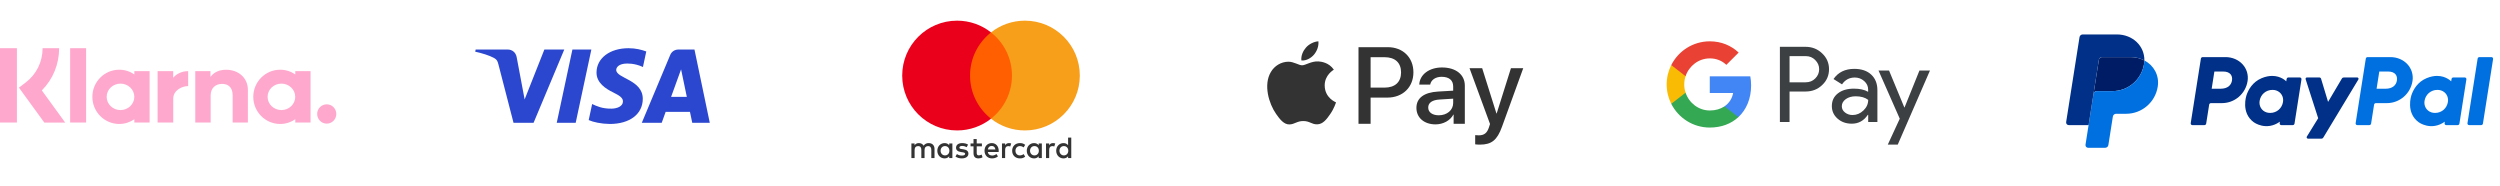
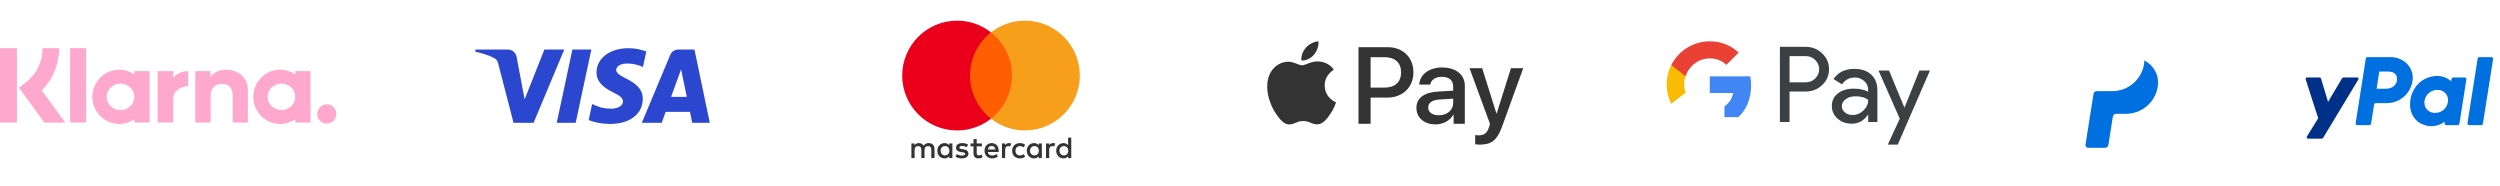
<svg xmlns="http://www.w3.org/2000/svg" width="363" height="27" viewBox="0 0 363 27" fill="none">
  <path d="M135.691 22.947V21.619C135.691 21.118 135.373 20.782 134.859 20.777C134.589 20.773 134.31 20.857 134.115 21.154C133.969 20.919 133.739 20.777 133.416 20.777C133.19 20.777 132.968 20.844 132.796 21.092V20.83H132.335V22.947H132.8V21.773C132.8 21.406 133.004 21.211 133.318 21.211C133.633 21.211 133.779 21.41 133.779 21.769V22.947H134.244V21.773C134.244 21.406 134.456 21.211 134.762 21.211C135.067 21.211 135.227 21.41 135.227 21.769V22.947H135.691ZM142.572 20.83H141.819V20.188H141.354V20.83H140.925V21.251H141.354V22.216C141.354 22.708 141.545 23 142.089 23C142.289 23 142.519 22.938 142.665 22.836L142.532 22.442C142.395 22.522 142.244 22.562 142.125 22.562C141.895 22.562 141.819 22.42 141.819 22.207V21.251H142.572V20.83ZM146.499 20.777C146.234 20.777 146.061 20.901 145.942 21.087V20.83H145.486V22.947H145.946V21.76C145.946 21.41 146.097 21.216 146.398 21.216C146.491 21.216 146.588 21.229 146.685 21.269L146.827 20.835C146.725 20.795 146.592 20.777 146.499 20.777ZM140.562 20.999C140.341 20.852 140.035 20.777 139.699 20.777C139.163 20.777 138.817 21.034 138.817 21.455C138.817 21.8 139.074 22.013 139.548 22.079L139.765 22.11C140.017 22.145 140.137 22.212 140.137 22.331C140.137 22.495 139.969 22.588 139.654 22.588C139.34 22.588 139.105 22.486 138.95 22.367L138.733 22.725C138.986 22.911 139.304 23 139.65 23C140.261 23 140.615 22.712 140.615 22.309C140.615 21.937 140.336 21.742 139.876 21.676L139.659 21.645C139.459 21.619 139.3 21.579 139.3 21.437C139.3 21.282 139.451 21.189 139.703 21.189C139.973 21.189 140.234 21.291 140.363 21.37L140.562 20.999ZM152.895 20.777C152.63 20.777 152.457 20.901 152.337 21.087V20.83H151.881V22.947H152.342V21.76C152.342 21.41 152.492 21.216 152.794 21.216C152.886 21.216 152.984 21.229 153.081 21.269L153.223 20.835C153.121 20.795 152.988 20.777 152.895 20.777ZM146.964 21.889C146.964 22.531 147.412 23 148.093 23C148.412 23 148.625 22.929 148.855 22.748L148.634 22.376C148.461 22.5 148.279 22.566 148.08 22.566C147.713 22.562 147.443 22.296 147.443 21.889C147.443 21.481 147.713 21.216 148.08 21.211C148.279 21.211 148.461 21.278 148.634 21.401L148.855 21.03C148.625 20.848 148.412 20.777 148.093 20.777C147.412 20.777 146.964 21.247 146.964 21.889ZM151.275 21.889V20.83H150.814V21.087C150.668 20.897 150.447 20.777 150.146 20.777C149.552 20.777 149.088 21.242 149.088 21.889C149.088 22.535 149.552 23 150.146 23C150.447 23 150.668 22.88 150.814 22.69V22.947H151.275V21.889ZM149.561 21.889C149.561 21.517 149.805 21.211 150.203 21.211C150.602 21.211 150.841 21.503 150.841 21.889C150.841 22.274 150.584 22.566 150.203 22.566C149.823 22.566 149.561 22.261 149.561 21.889ZM144.007 20.777C143.387 20.777 142.953 21.229 142.953 21.889C142.953 22.548 143.405 23 144.038 23C144.356 23 144.649 22.92 144.906 22.703L144.68 22.362C144.503 22.504 144.277 22.584 144.064 22.584C143.768 22.584 143.497 22.447 143.431 22.066H145.003C145.007 22.008 145.012 21.951 145.012 21.889C145.007 21.229 144.6 20.777 144.007 20.777ZM143.998 21.189C144.294 21.189 144.485 21.375 144.534 21.703H143.436C143.484 21.397 143.67 21.189 143.998 21.189ZM155.548 21.889V19.98H155.087V21.087C154.941 20.897 154.72 20.777 154.418 20.777C153.825 20.777 153.36 21.242 153.36 21.889C153.36 22.535 153.825 23 154.418 23C154.72 23 154.941 22.88 155.087 22.69V22.947H155.548V21.889ZM153.834 21.889C153.834 21.517 154.078 21.211 154.476 21.211C154.875 21.211 155.114 21.503 155.114 21.889C155.114 22.274 154.857 22.566 154.476 22.566C154.095 22.566 153.834 22.261 153.834 21.889ZM138.286 21.889V20.83H137.826V21.087C137.679 20.897 137.458 20.777 137.157 20.777C136.564 20.777 136.099 21.242 136.099 21.889C136.099 22.535 136.564 23 137.157 23C137.458 23 137.679 22.88 137.826 22.69V22.947H138.286V21.889ZM136.573 21.889C136.573 21.517 136.816 21.211 137.215 21.211C137.613 21.211 137.852 21.503 137.852 21.889C137.852 22.274 137.595 22.566 137.215 22.566C136.834 22.566 136.573 22.261 136.573 21.889Z" fill="#333333" />
  <path d="M147.382 4.705H140.409V17.237H147.382V4.705Z" fill="#FF5F00" />
  <path d="M140.852 10.97C140.852 8.428 142.043 6.164 143.896 4.705C142.541 3.638 140.83 3 138.97 3C134.569 3 131 6.569 131 10.97C131 15.371 134.569 18.94 138.97 18.94C140.83 18.94 142.539 18.302 143.896 17.235C142.043 15.776 140.852 13.511 140.852 10.97Z" fill="#EB001B" />
  <path d="M156.789 10.97C156.789 15.371 153.22 18.94 148.819 18.94C146.96 18.94 145.25 18.302 143.893 17.235C145.746 15.776 146.937 13.511 146.937 10.97C146.937 8.428 145.746 6.164 143.893 4.705C145.248 3.638 146.96 3 148.819 3C153.22 3 156.789 6.569 156.789 10.97Z" fill="#F79E1B" />
  <path opacity="0.9" d="M81.932 7.194L77.473 17.834H74.564L72.369 9.343C72.236 8.82 72.12 8.629 71.715 8.408C71.053 8.049 69.961 7.713 69 7.504L69.065 7.194H73.748C74.345 7.194 74.882 7.592 75.017 8.279L76.176 14.436L79.041 7.194H81.932L81.932 7.194ZM93.331 14.36C93.343 11.552 89.448 11.397 89.475 10.143C89.484 9.761 89.847 9.355 90.643 9.252C91.037 9.2 92.124 9.161 93.356 9.728L93.839 7.472C93.177 7.231 92.325 7 91.265 7C88.545 7 86.63 8.446 86.614 10.517C86.597 12.049 87.981 12.903 89.023 13.412C90.096 13.933 90.456 14.268 90.452 14.735C90.444 15.448 89.596 15.763 88.804 15.776C87.421 15.797 86.618 15.401 85.978 15.104L85.479 17.435C86.122 17.73 87.309 17.987 88.54 18C91.431 18 93.323 16.572 93.331 14.36ZM100.515 17.834H103.06L100.838 7.194H98.489C97.961 7.194 97.515 7.502 97.318 7.975L93.188 17.834H96.078L96.652 16.244H100.183L100.515 17.834H100.515ZM97.444 14.064L98.892 10.069L99.726 14.064H97.444H97.444ZM85.865 7.194L83.589 17.834H80.837L83.113 7.194H85.865Z" fill="#1434CB" />
  <path fill-rule="evenodd" clip-rule="evenodd" d="M47.442 15.146C46.674 15.146 46.052 15.774 46.052 16.548C46.052 17.323 46.674 17.951 47.442 17.951C48.21 17.951 48.832 17.323 48.832 16.548C48.832 15.774 48.21 15.146 47.442 15.146ZM42.868 14.061C42.868 13 41.97 12.141 40.861 12.141C39.753 12.141 38.855 13 38.855 14.061C38.855 15.122 39.753 15.982 40.861 15.982C41.97 15.982 42.868 15.122 42.868 14.061ZM42.876 10.329H45.091V17.793H42.876V17.316C42.25 17.747 41.495 18 40.68 18C38.524 18 36.777 16.236 36.777 14.061C36.777 11.886 38.524 10.122 40.68 10.122C41.495 10.122 42.25 10.375 42.876 10.806V10.329ZM25.151 11.301V10.329H22.883V17.793H25.156V14.308C25.156 13.132 26.419 12.5 27.295 12.5C27.304 12.5 27.312 12.501 27.321 12.501V10.329C26.422 10.329 25.595 10.718 25.151 11.301ZM19.502 14.061C19.502 13 18.603 12.141 17.495 12.141C16.387 12.141 15.488 13 15.488 14.061C15.488 15.122 16.387 15.982 17.495 15.982C18.603 15.982 19.502 15.122 19.502 14.061ZM19.509 10.329H21.724V17.793H19.509V17.316C18.884 17.747 18.128 18 17.314 18C15.158 18 13.41 16.236 13.41 14.061C13.41 11.886 15.158 10.122 17.314 10.122C18.128 10.122 18.884 10.375 19.509 10.806V10.329ZM32.841 10.128C31.956 10.128 31.119 10.405 30.559 11.17V10.329H28.354V17.793H30.586V13.871C30.586 12.735 31.34 12.18 32.249 12.18C33.222 12.18 33.782 12.766 33.782 13.855V17.793H35.994V13.046C35.994 11.309 34.625 10.128 32.841 10.128ZM10.184 17.793H12.502V7.002H10.184V17.793ZM0 17.796H2.455V7H0V17.796ZM8.586 7C8.586 9.337 7.683 11.512 6.075 13.128L9.468 17.797H6.436L2.748 12.723L3.7 12.003C5.279 10.81 6.184 8.987 6.184 7L8.586 7Z" fill="#FFA8CD" />
  <path d="M190.792 7.934C190.357 8.441 189.66 8.84 188.963 8.783C188.875 8.098 189.217 7.37 189.616 6.921C190.052 6.4 190.814 6.029 191.431 6C191.504 6.714 191.221 7.413 190.792 7.934ZM191.424 8.919C190.415 8.862 189.551 9.482 189.071 9.482C188.585 9.482 187.852 8.947 187.053 8.961C186.014 8.976 185.049 9.554 184.519 10.474C183.429 12.315 184.235 15.041 185.288 16.54C185.804 17.282 186.421 18.096 187.234 18.067C188.004 18.038 188.309 17.575 189.238 17.575C190.175 17.575 190.444 18.067 191.257 18.053C192.099 18.038 192.63 17.311 193.145 16.569C193.733 15.726 193.973 14.906 193.987 14.863C193.973 14.849 192.361 14.242 192.346 12.415C192.332 10.888 193.617 10.16 193.675 10.117C192.949 9.061 191.816 8.947 191.424 8.919ZM197.255 6.849V17.974H199.012V14.171H201.445C203.667 14.171 205.228 12.672 205.228 10.503C205.228 8.333 203.696 6.849 201.503 6.849H197.255ZM199.012 8.305H201.038C202.563 8.305 203.434 9.104 203.434 10.51C203.434 11.916 202.563 12.722 201.031 12.722H199.012V8.305ZM208.437 18.06C209.541 18.06 210.565 17.511 211.03 16.64H211.066V17.974H212.693V12.437C212.693 10.831 211.386 9.796 209.374 9.796C207.508 9.796 206.128 10.845 206.078 12.287H207.661C207.791 11.602 208.437 11.152 209.323 11.152C210.398 11.152 211.001 11.645 211.001 12.551V13.165L208.808 13.293C206.767 13.414 205.664 14.235 205.664 15.662C205.664 17.104 206.804 18.06 208.437 18.06ZM208.909 16.74C207.973 16.74 207.377 16.297 207.377 15.619C207.377 14.92 207.951 14.513 209.047 14.449L211.001 14.328V14.956C211.001 15.998 210.1 16.74 208.909 16.74ZM214.864 21C216.577 21 217.383 20.358 218.088 18.41L221.174 9.903H219.388L217.318 16.476H217.282L215.212 9.903H213.375L216.352 18.003L216.193 18.495C215.924 19.33 215.488 19.651 214.711 19.651C214.573 19.651 214.305 19.637 214.196 19.623V20.957C214.297 20.986 214.733 21 214.864 21Z" fill="#333333" />
  <path d="M259.843 13.295V17.718H258.44V6.797H262.161C263.104 6.797 263.908 7.111 264.566 7.74C265.238 8.368 265.574 9.136 265.574 10.042C265.574 10.971 265.238 11.738 264.566 12.36C263.915 12.981 263.111 13.288 262.161 13.288H259.843V13.295ZM259.843 8.142V11.95H262.19C262.746 11.95 263.213 11.76 263.579 11.387C263.952 11.015 264.142 10.561 264.142 10.05C264.142 9.545 263.952 9.099 263.579 8.727C263.213 8.339 262.753 8.149 262.19 8.149H259.843V8.142Z" fill="#3C4043" />
  <path d="M269.244 9.999C270.282 9.999 271.101 10.276 271.7 10.832C272.3 11.387 272.599 12.148 272.599 13.113V17.718H271.262V16.68H271.203C270.626 17.535 269.851 17.959 268.886 17.959C268.06 17.959 267.373 17.718 266.817 17.228C266.262 16.738 265.984 16.132 265.984 15.401C265.984 14.626 266.276 14.012 266.861 13.559C267.446 13.098 268.228 12.871 269.2 12.871C270.034 12.871 270.721 13.025 271.254 13.332V13.01C271.254 12.521 271.064 12.111 270.677 11.768C270.289 11.424 269.836 11.256 269.317 11.256C268.535 11.256 267.914 11.585 267.46 12.25L266.225 11.475C266.905 10.488 267.914 9.999 269.244 9.999ZM267.431 15.422C267.431 15.788 267.585 16.095 267.899 16.336C268.206 16.578 268.572 16.702 268.988 16.702C269.58 16.702 270.107 16.483 270.567 16.044C271.028 15.605 271.262 15.094 271.262 14.502C270.823 14.158 270.216 13.982 269.434 13.982C268.864 13.982 268.389 14.121 268.009 14.392C267.621 14.677 267.431 15.021 267.431 15.422Z" fill="#3C4043" />
  <path d="M280.231 10.24L275.552 21H274.105L275.845 17.235L272.76 10.24H274.288L276.51 15.605H276.539L278.703 10.24H280.231Z" fill="#3C4043" />
  <path d="M254.261 12.403C254.261 11.946 254.22 11.508 254.144 11.087H248.261V13.499L251.649 13.5C251.512 14.303 251.069 14.987 250.392 15.443V17.008H252.409C253.586 15.918 254.261 14.307 254.261 12.403Z" fill="#4285F4" />
-   <path d="M250.393 15.443C249.831 15.822 249.108 16.043 248.263 16.043C246.629 16.043 245.243 14.942 244.746 13.458H242.666V15.072C243.697 17.118 245.815 18.521 248.263 18.521C249.954 18.521 251.375 17.965 252.409 17.007L250.393 15.443Z" fill="#34A853" />
  <path d="M244.55 12.261C244.55 11.844 244.62 11.441 244.746 11.063V9.449H242.666C242.24 10.294 242 11.249 242 12.261C242 13.273 242.24 14.227 242.666 15.073L244.746 13.459C244.62 13.08 244.55 12.678 244.55 12.261Z" fill="#FABB05" />
  <path d="M248.263 8.478C249.186 8.478 250.013 8.796 250.665 9.417L252.453 7.631C251.367 6.62 249.952 6 248.263 6C245.816 6 243.697 7.403 242.666 9.449L244.746 11.063C245.243 9.579 246.629 8.478 248.263 8.478Z" fill="#E94235" />
-   <path d="M319.825 8.291C319.698 8.291 319.589 8.384 319.57 8.51L318.092 17.889C318.087 17.923 318.089 17.959 318.099 17.992C318.108 18.025 318.125 18.056 318.147 18.082C318.17 18.109 318.198 18.13 318.229 18.145C318.261 18.159 318.295 18.166 318.329 18.166H320.081C320.208 18.166 320.317 18.074 320.337 17.948L320.771 15.193C320.791 15.067 320.899 14.974 321.027 14.974H322.619C324.48 14.974 326.06 13.615 326.348 11.773C326.639 9.915 325.19 8.295 323.135 8.291H319.825ZM321.528 10.385H322.802C323.851 10.385 324.193 11.005 324.085 11.69C323.977 12.377 323.446 12.883 322.432 12.883H321.135L321.528 10.385ZM329.911 11.023C329.468 11.024 328.959 11.115 328.388 11.353C327.077 11.9 326.448 13.031 326.181 13.855C326.181 13.855 325.33 16.369 327.252 17.751C327.252 17.751 329.035 19.081 331.041 17.669L331.007 17.889C331.001 17.923 331.003 17.958 331.013 17.992C331.022 18.025 331.039 18.056 331.061 18.082C331.084 18.109 331.112 18.13 331.143 18.144C331.174 18.159 331.209 18.166 331.243 18.166H332.906C333.034 18.166 333.142 18.074 333.162 17.948L334.173 11.525C334.179 11.491 334.177 11.456 334.167 11.422C334.158 11.389 334.142 11.358 334.119 11.331C334.097 11.305 334.069 11.284 334.037 11.269C334.006 11.255 333.972 11.247 333.937 11.247H332.274C332.146 11.247 332.038 11.34 332.018 11.466L331.964 11.812C331.964 11.812 331.238 11.018 329.911 11.023ZM329.965 13.051C330.156 13.051 330.331 13.078 330.487 13.128C331.205 13.359 331.612 14.049 331.494 14.797C331.349 15.718 330.594 16.396 329.627 16.396C329.436 16.396 329.261 16.37 329.104 16.32C328.387 16.089 327.978 15.399 328.095 14.651C328.241 13.73 328.997 13.051 329.965 13.051Z" fill="#003087" />
  <path d="M343.771 8.291C343.644 8.291 343.535 8.384 343.515 8.51L342.038 17.889C342.033 17.923 342.035 17.959 342.044 17.992C342.054 18.025 342.07 18.056 342.093 18.082C342.115 18.109 342.143 18.13 342.175 18.145C342.206 18.159 342.241 18.166 342.275 18.166H344.027C344.154 18.166 344.263 18.074 344.283 17.948L344.717 15.193C344.736 15.067 344.845 14.974 344.973 14.974H346.565C348.426 14.974 350.005 13.615 350.294 11.773C350.585 9.915 349.135 8.295 347.081 8.291H343.771ZM345.474 10.385H346.748C347.797 10.385 348.139 11.005 348.031 11.69C347.923 12.377 347.392 12.883 346.377 12.883H345.081L345.474 10.385ZM353.856 11.023C353.414 11.024 352.905 11.115 352.334 11.353C351.023 11.9 350.394 13.031 350.126 13.855C350.126 13.855 349.276 16.369 351.198 17.751C351.198 17.751 352.98 19.081 354.987 17.669L354.952 17.889C354.947 17.923 354.949 17.959 354.959 17.992C354.968 18.025 354.985 18.056 355.007 18.082C355.03 18.109 355.058 18.13 355.089 18.145C355.121 18.159 355.155 18.166 355.189 18.166H356.852C356.98 18.166 357.088 18.074 357.108 17.948L358.12 11.525C358.125 11.491 358.123 11.455 358.114 11.422C358.104 11.389 358.088 11.358 358.065 11.331C358.043 11.305 358.015 11.284 357.983 11.269C357.952 11.255 357.918 11.247 357.883 11.247H356.22C356.092 11.247 355.984 11.34 355.964 11.466L355.91 11.812C355.91 11.812 355.183 11.018 353.856 11.023ZM353.911 13.051C354.102 13.051 354.276 13.078 354.433 13.128C355.15 13.359 355.557 14.049 355.439 14.797C355.294 15.718 354.54 16.396 353.572 16.396C353.382 16.396 353.207 16.37 353.05 16.32C352.333 16.089 351.923 15.399 352.041 14.651C352.186 13.73 352.943 13.051 353.911 13.051Z" fill="#0070E0" />
  <path d="M334.963 11.247C334.831 11.247 334.737 11.376 334.777 11.501L336.6 17.166L334.952 19.835C334.872 19.965 334.965 20.132 335.117 20.132H337.065C337.121 20.132 337.176 20.118 337.224 20.09C337.273 20.063 337.313 20.023 337.342 19.976L342.434 11.542C342.512 11.412 342.418 11.247 342.267 11.247H340.319C340.263 11.247 340.208 11.262 340.159 11.29C340.11 11.317 340.069 11.358 340.041 11.406L338.036 14.794L337.019 11.431C336.986 11.322 336.885 11.247 336.771 11.247L334.963 11.247Z" fill="#003087" />
  <path d="M360.009 8.291C359.882 8.291 359.773 8.384 359.753 8.51L358.276 17.889C358.27 17.923 358.272 17.958 358.282 17.992C358.291 18.025 358.308 18.056 358.33 18.082C358.353 18.109 358.381 18.13 358.412 18.145C358.444 18.159 358.478 18.166 358.513 18.166H360.264C360.392 18.166 360.5 18.074 360.52 17.948L361.997 8.569C362.002 8.534 362 8.499 361.991 8.466C361.982 8.433 361.965 8.402 361.943 8.375C361.92 8.349 361.892 8.328 361.861 8.313C361.829 8.299 361.795 8.291 361.761 8.291H360.009Z" fill="#0070E0" />
-   <path d="M305.222 8.291C305.11 8.291 305.001 8.332 304.915 8.405C304.829 8.479 304.772 8.58 304.755 8.692L303.977 13.629C304.013 13.399 304.212 13.229 304.445 13.229H306.723C309.016 13.229 310.962 11.554 311.317 9.284C311.344 9.115 311.359 8.944 311.362 8.772C310.78 8.466 310.095 8.291 309.345 8.291H305.222Z" fill="#001C64" />
  <path d="M311.363 8.772C311.359 8.944 311.344 9.115 311.318 9.284C310.962 11.554 309.016 13.229 306.724 13.229H304.445C304.212 13.229 304.014 13.399 303.977 13.63L303.262 18.167L302.815 21.013C302.806 21.068 302.809 21.124 302.824 21.178C302.839 21.232 302.866 21.281 302.902 21.324C302.938 21.366 302.983 21.4 303.033 21.423C303.084 21.447 303.139 21.459 303.194 21.459H305.667C305.78 21.459 305.889 21.418 305.975 21.345C306.061 21.271 306.118 21.17 306.135 21.058L306.787 16.921C306.804 16.81 306.861 16.708 306.947 16.635C307.033 16.561 307.142 16.521 307.255 16.521H308.711C311.004 16.521 312.95 14.846 313.305 12.576C313.558 10.965 312.747 9.499 311.363 8.772Z" fill="#0070E0" />
-   <path d="M302.413 5C302.18 5 301.982 5.17 301.945 5.4L300.005 17.721C299.968 17.955 300.148 18.167 300.385 18.167H303.263L303.977 13.63L304.755 8.692C304.772 8.58 304.829 8.479 304.915 8.405C305.001 8.332 305.11 8.292 305.223 8.291H309.345C310.095 8.291 310.78 8.467 311.362 8.772C311.402 6.706 309.699 5 307.358 5H302.413Z" fill="#003087" />
</svg>